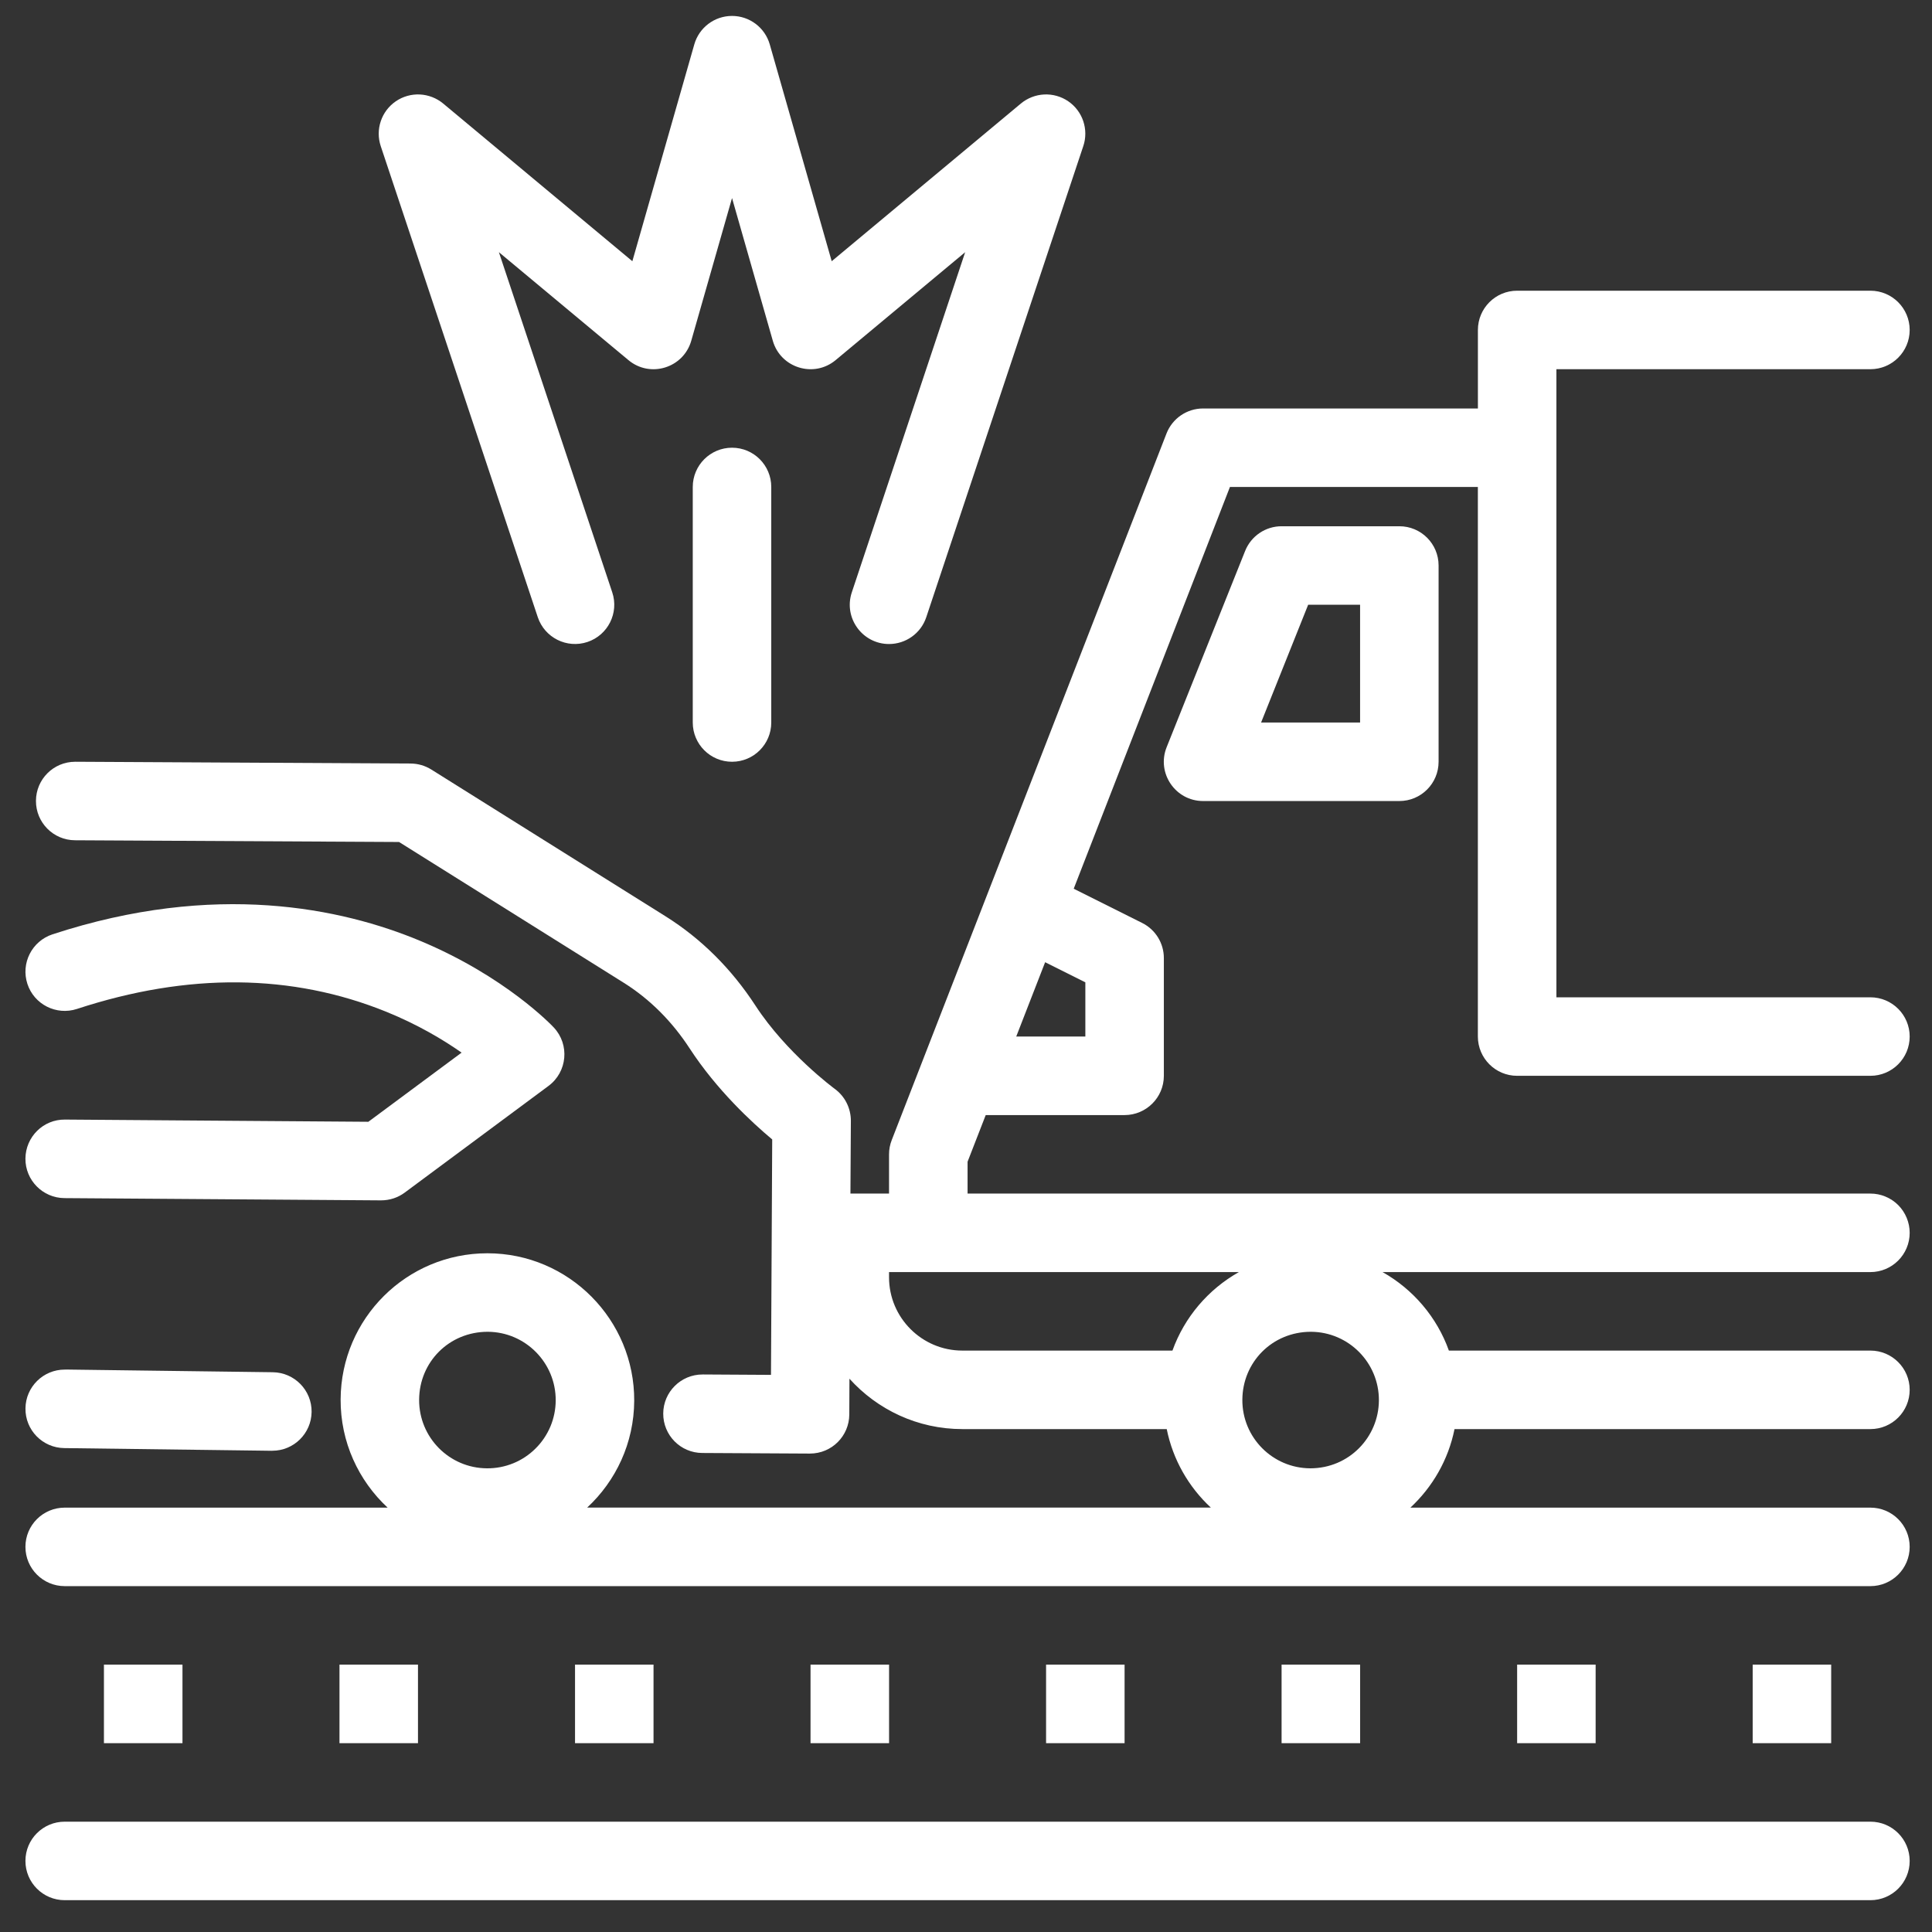
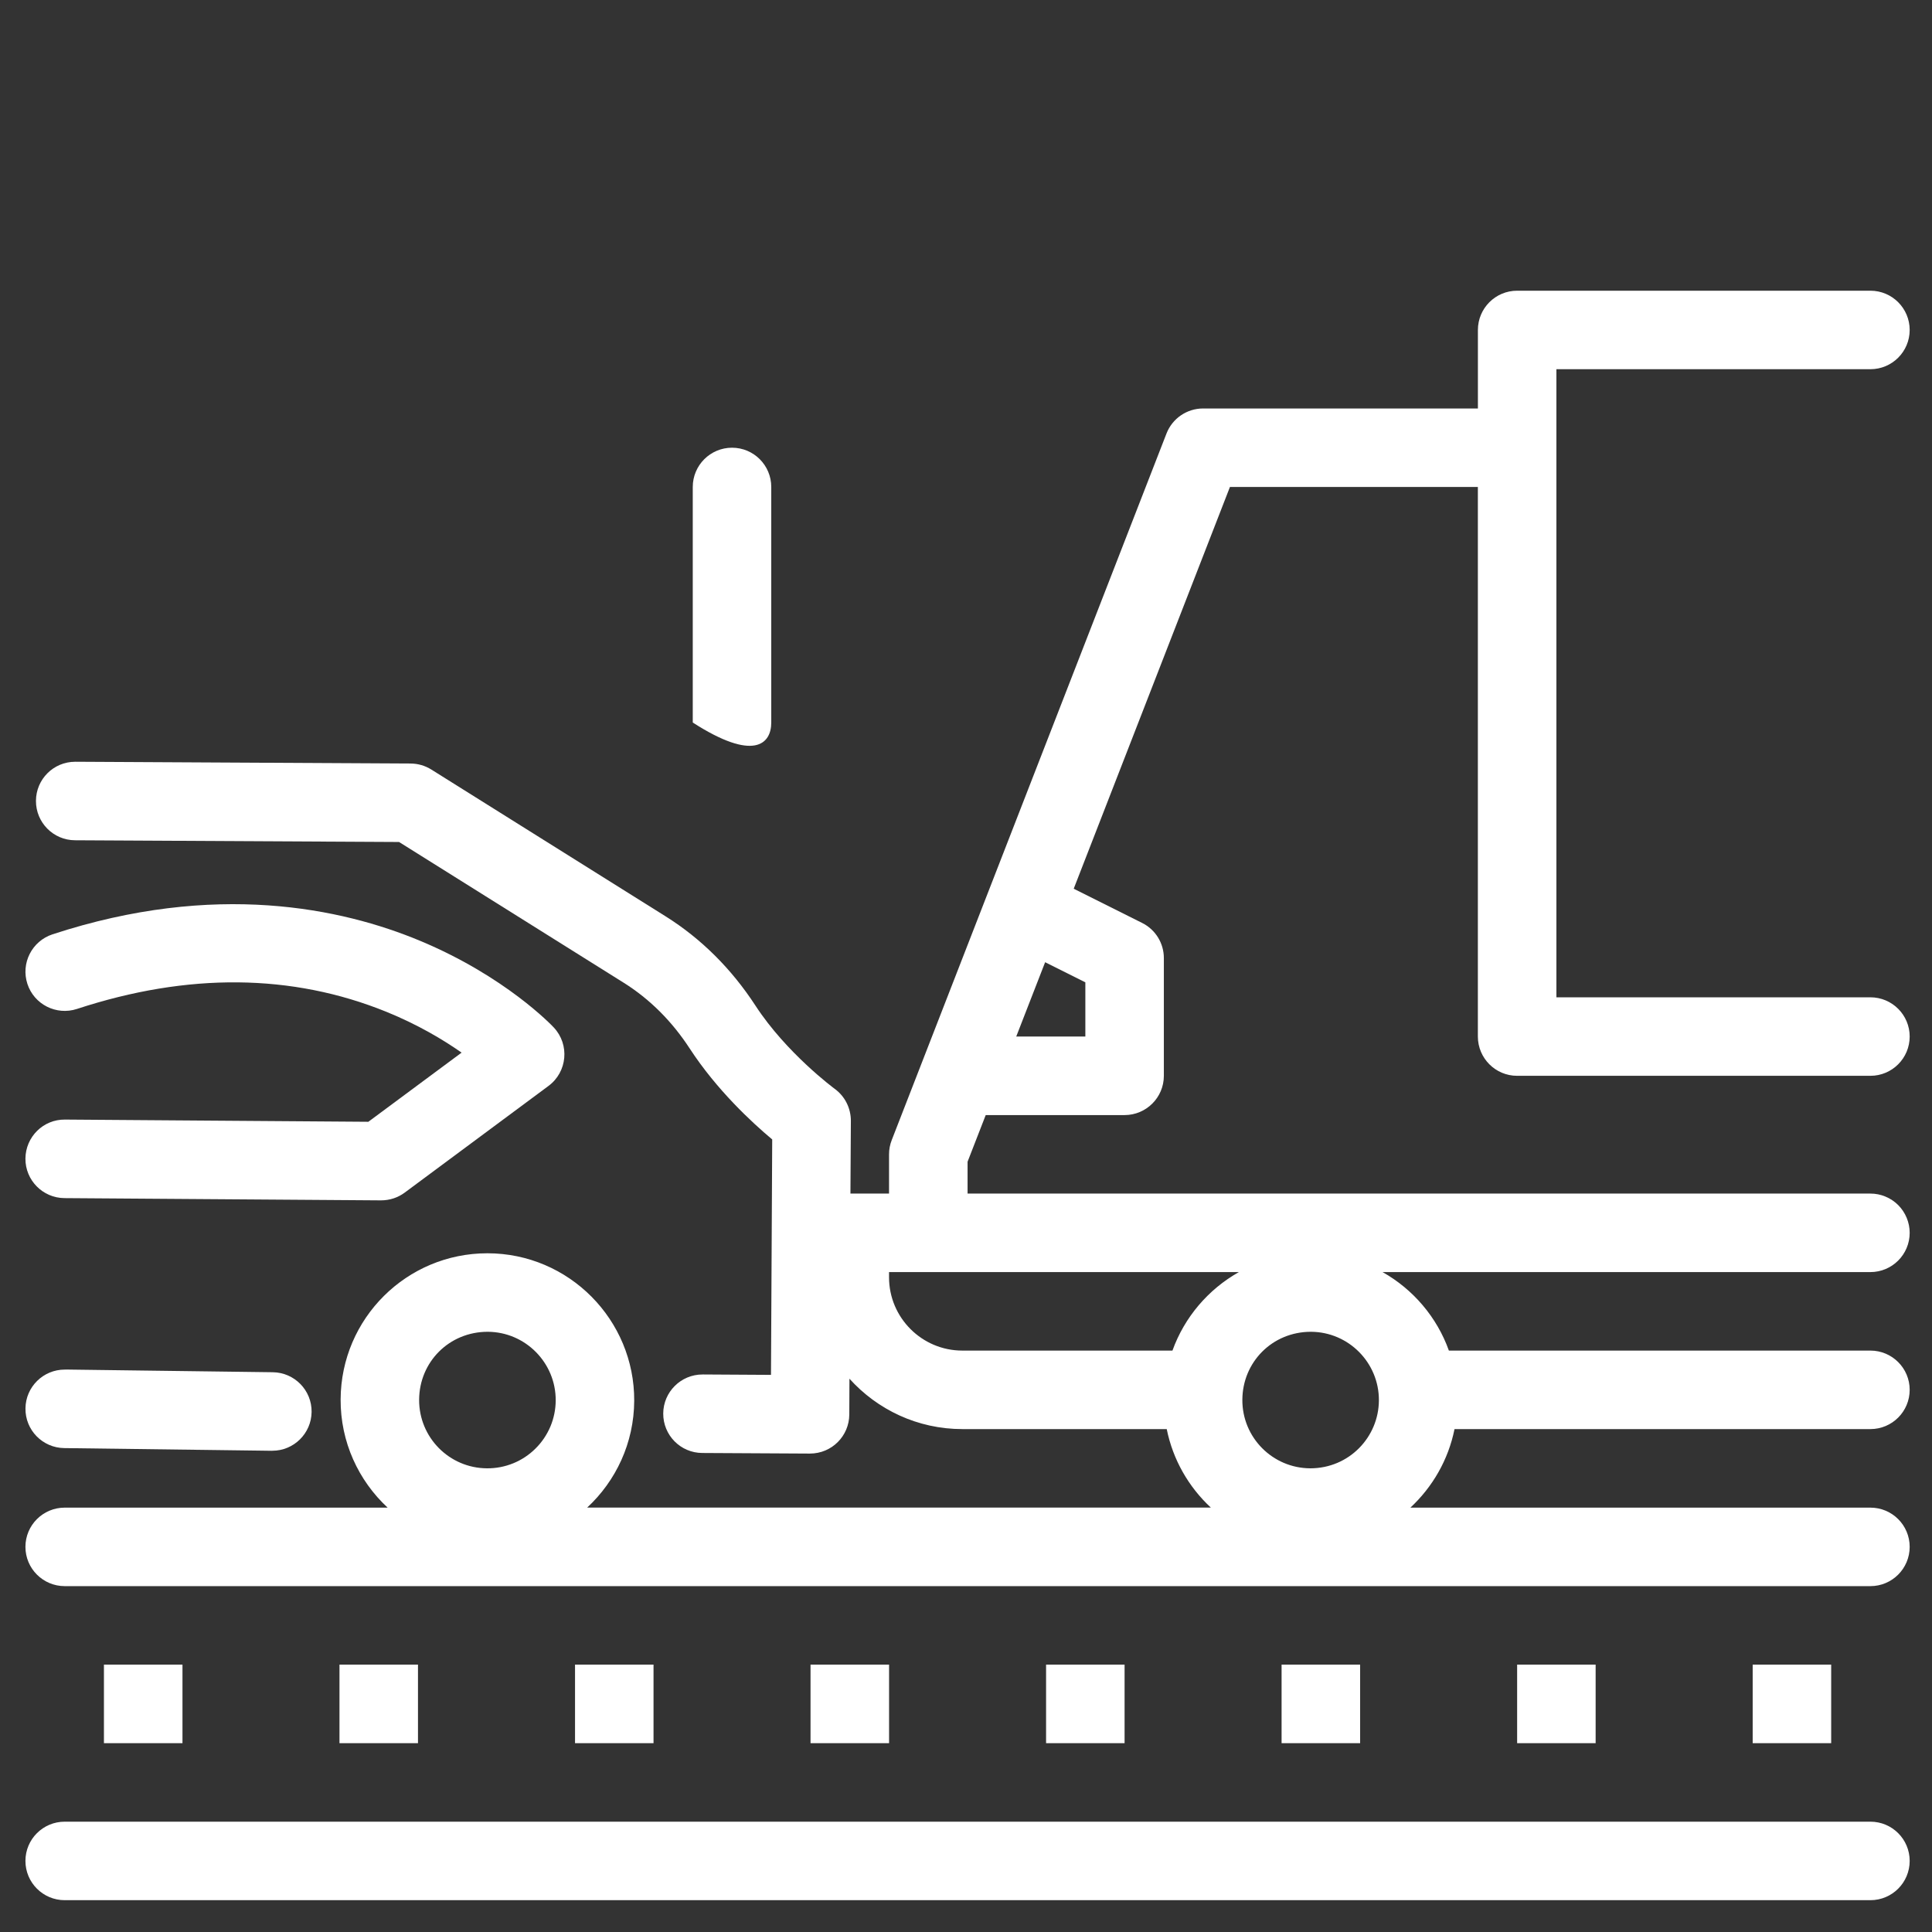
<svg xmlns="http://www.w3.org/2000/svg" width="49" height="49" viewBox="0 0 49 49" fill="none">
  <rect x="0" y="0" width="49" height="49" fill="#333333" stroke="none" />
  <path d="M1.641 34.736C1.097 34.736 0.652 35.174 0.646 35.719C0.638 36.269 1.079 36.72 1.629 36.727C8.393 36.812 6.596 36.794 6.908 36.794C7.451 36.794 7.896 36.356 7.903 35.811C7.91 35.261 7.469 34.81 6.919 34.803C0.155 34.717 1.952 34.736 1.641 34.736ZM10.262 30.249L13.912 27.541C14.39 27.186 14.452 26.494 14.046 26.06C13.997 26.007 12.813 24.76 10.649 23.859C8.677 23.037 5.46 22.343 1.331 23.697C0.809 23.869 0.524 24.431 0.695 24.954C0.866 25.476 1.429 25.76 1.952 25.589C4.764 24.666 7.404 24.691 9.798 25.661C10.6 25.987 11.242 26.371 11.707 26.697L9.342 28.451L1.648 28.395C1.096 28.389 0.65 28.834 0.645 29.384C0.641 29.933 1.084 30.383 1.634 30.387L9.661 30.444C9.887 30.444 10.092 30.374 10.262 30.249ZM47.438 46.202H1.641C1.091 46.202 0.645 46.647 0.645 47.197C0.645 47.747 1.091 48.193 1.641 48.193H47.438C47.989 48.193 48.434 47.747 48.434 47.197C48.434 46.647 47.989 46.202 47.438 46.202ZM2.636 42.219H4.628V44.211H2.636V42.219ZM8.61 42.219H10.601V44.211H8.61V42.219ZM14.584 42.219H16.575V44.211H14.584V42.219ZM20.557 42.219H22.549V44.211H20.557V42.219ZM26.531 42.219H28.522V44.211H26.531V42.219ZM32.504 42.219H34.496V44.211H32.504V42.219ZM38.478 42.219H40.469V44.211H38.478V42.219ZM44.452 42.219H46.443V44.211H44.452V42.219Z" fill="white" />
  <path d="M38.478 27.285H47.438C47.988 27.285 48.434 26.839 48.434 26.289C48.434 25.74 47.988 25.294 47.438 25.294H39.474V9.364H47.438C47.988 9.364 48.434 8.918 48.434 8.369C48.434 7.819 47.988 7.373 47.438 7.373H38.478C37.928 7.373 37.483 7.819 37.483 8.369V10.36H30.513C30.102 10.36 29.734 10.612 29.585 10.995L22.616 28.916C22.571 29.031 22.548 29.153 22.548 29.277V30.272H21.569L21.58 28.425C21.58 28.267 21.543 28.111 21.471 27.969C21.4 27.828 21.295 27.706 21.167 27.613C21.155 27.604 19.947 26.712 19.161 25.506C18.55 24.569 17.784 23.807 16.882 23.241L10.939 19.517C10.782 19.419 10.601 19.366 10.415 19.365C0.584 19.313 2.061 19.32 1.907 19.32C1.359 19.32 0.914 19.762 0.912 20.311C0.909 20.86 1.352 21.309 1.902 21.311L10.121 21.355L15.824 24.928C16.479 25.34 17.041 25.899 17.493 26.593C18.176 27.641 19.07 28.468 19.585 28.899L19.554 34.87C17.271 34.857 17.945 34.86 17.817 34.86C17.269 34.86 16.824 35.303 16.821 35.85C16.818 36.4 17.261 36.849 17.811 36.851L20.539 36.866C21.1 36.866 21.537 36.417 21.54 35.876L21.544 34.967C22.25 35.751 23.272 36.245 24.407 36.245H29.591C29.748 37.023 30.148 37.715 30.71 38.236H14.892C15.62 37.56 16.08 36.598 16.085 35.528C16.096 33.479 14.433 31.786 12.361 31.786C10.316 31.786 8.65 33.436 8.639 35.49C8.633 36.572 9.093 37.552 9.831 38.237H1.641C1.091 38.237 0.645 38.682 0.645 39.232C0.645 39.782 1.091 40.228 1.641 40.228H47.438C47.988 40.228 48.434 39.782 48.434 39.232C48.434 38.682 47.988 38.237 47.438 38.237H35.771C36.332 37.715 36.733 37.025 36.89 36.245H47.438C47.988 36.245 48.434 35.8 48.434 35.249C48.434 34.7 47.988 34.254 47.438 34.254H36.747C36.445 33.408 35.842 32.701 35.065 32.263H47.438C47.988 32.263 48.434 31.817 48.434 31.268C48.434 31.137 48.408 31.008 48.358 30.887C48.308 30.766 48.235 30.656 48.142 30.563C48.05 30.471 47.94 30.398 47.819 30.348C47.698 30.297 47.569 30.272 47.438 30.272H24.54V29.464L25 28.281H28.522C29.071 28.281 29.518 27.835 29.518 27.286V24.298C29.518 23.921 29.305 23.576 28.967 23.408L27.232 22.54L31.194 12.351H37.482V26.289C37.483 26.839 37.928 27.285 38.478 27.285ZM12.371 33.777C13.326 33.782 14.099 34.563 14.094 35.519C14.093 35.746 14.047 35.971 13.959 36.181C13.87 36.39 13.742 36.581 13.58 36.74C13.419 36.9 13.227 37.027 13.016 37.113C12.806 37.198 12.58 37.242 12.353 37.24C11.396 37.236 10.625 36.457 10.63 35.5C10.635 34.545 11.389 33.777 12.371 33.777ZM33.249 33.777C34.205 33.782 34.978 34.563 34.972 35.519C34.967 36.448 34.217 37.24 33.232 37.24C32.275 37.236 31.503 36.457 31.509 35.5C31.514 34.548 32.266 33.777 33.249 33.777ZM29.736 34.254H24.407C23.382 34.254 22.548 33.42 22.548 32.395V32.263H31.421C30.645 32.7 30.041 33.406 29.736 34.254ZM27.527 24.914V26.289H25.774L26.507 24.404L27.527 24.914Z" fill="white" />
-   <path d="M32.504 13.347C32.305 13.347 32.111 13.406 31.946 13.518C31.782 13.629 31.654 13.787 31.58 13.972L29.589 18.95C29.327 19.603 29.809 20.316 30.513 20.316H35.492C36.041 20.316 36.486 19.87 36.486 19.32V14.342C36.486 13.792 36.041 13.347 35.492 13.347H32.504ZM34.495 18.325H31.984L33.178 15.338H34.495V18.325H34.495ZM13.639 15.652C13.813 16.174 14.377 16.456 14.899 16.282C15.42 16.108 15.702 15.544 15.528 15.023L12.653 6.396L15.938 9.133C16.49 9.594 17.334 9.334 17.532 8.642L18.566 5.023L19.6 8.642C19.797 9.333 20.642 9.594 21.194 9.133L24.479 6.396L21.604 15.023C21.388 15.67 21.872 16.334 22.548 16.334C22.966 16.334 23.354 16.07 23.493 15.652L27.475 3.705C27.544 3.5 27.543 3.278 27.474 3.072C27.405 2.867 27.271 2.69 27.092 2.568C26.913 2.446 26.699 2.386 26.483 2.396C26.267 2.407 26.06 2.487 25.893 2.625L21.094 6.625L19.523 1.126C19.401 0.699 19.01 0.404 18.566 0.404C18.121 0.404 17.731 0.699 17.609 1.126L16.038 6.625L11.239 2.625C11.072 2.487 10.865 2.407 10.649 2.396C10.432 2.386 10.219 2.446 10.04 2.568C9.861 2.69 9.727 2.867 9.658 3.072C9.588 3.278 9.588 3.5 9.656 3.705L13.639 15.652Z" fill="white" />
-   <path d="M17.57 12.351V18.325C17.57 18.874 18.016 19.32 18.566 19.32C19.116 19.32 19.561 18.874 19.561 18.325V12.351C19.561 11.801 19.116 11.355 18.566 11.355C18.016 11.355 17.57 11.801 17.57 12.351Z" fill="white" />
+   <path d="M17.57 12.351V18.325C19.116 19.32 19.561 18.874 19.561 18.325V12.351C19.561 11.801 19.116 11.355 18.566 11.355C18.016 11.355 17.57 11.801 17.57 12.351Z" fill="white" />
</svg>